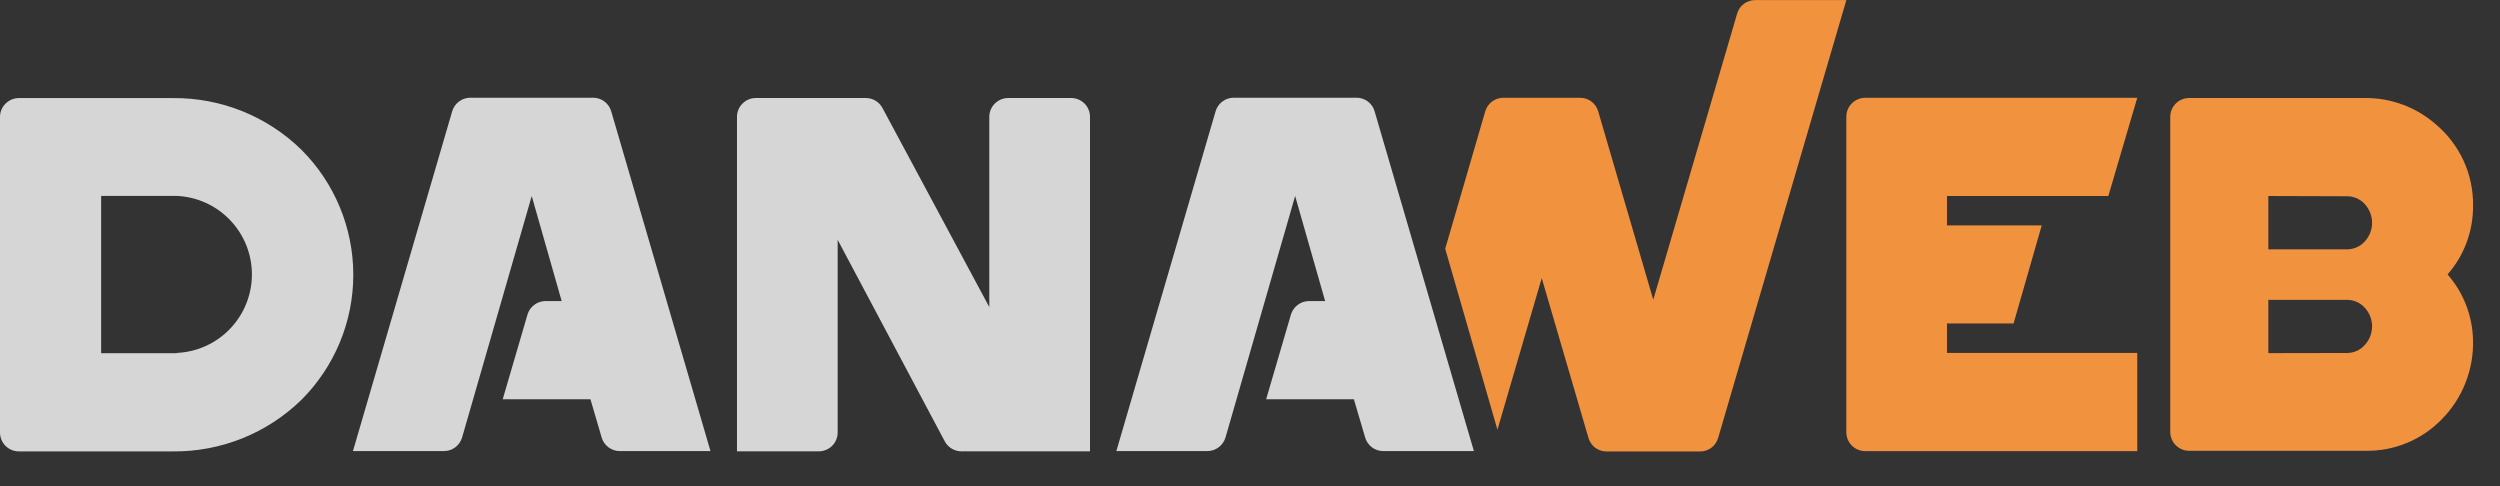
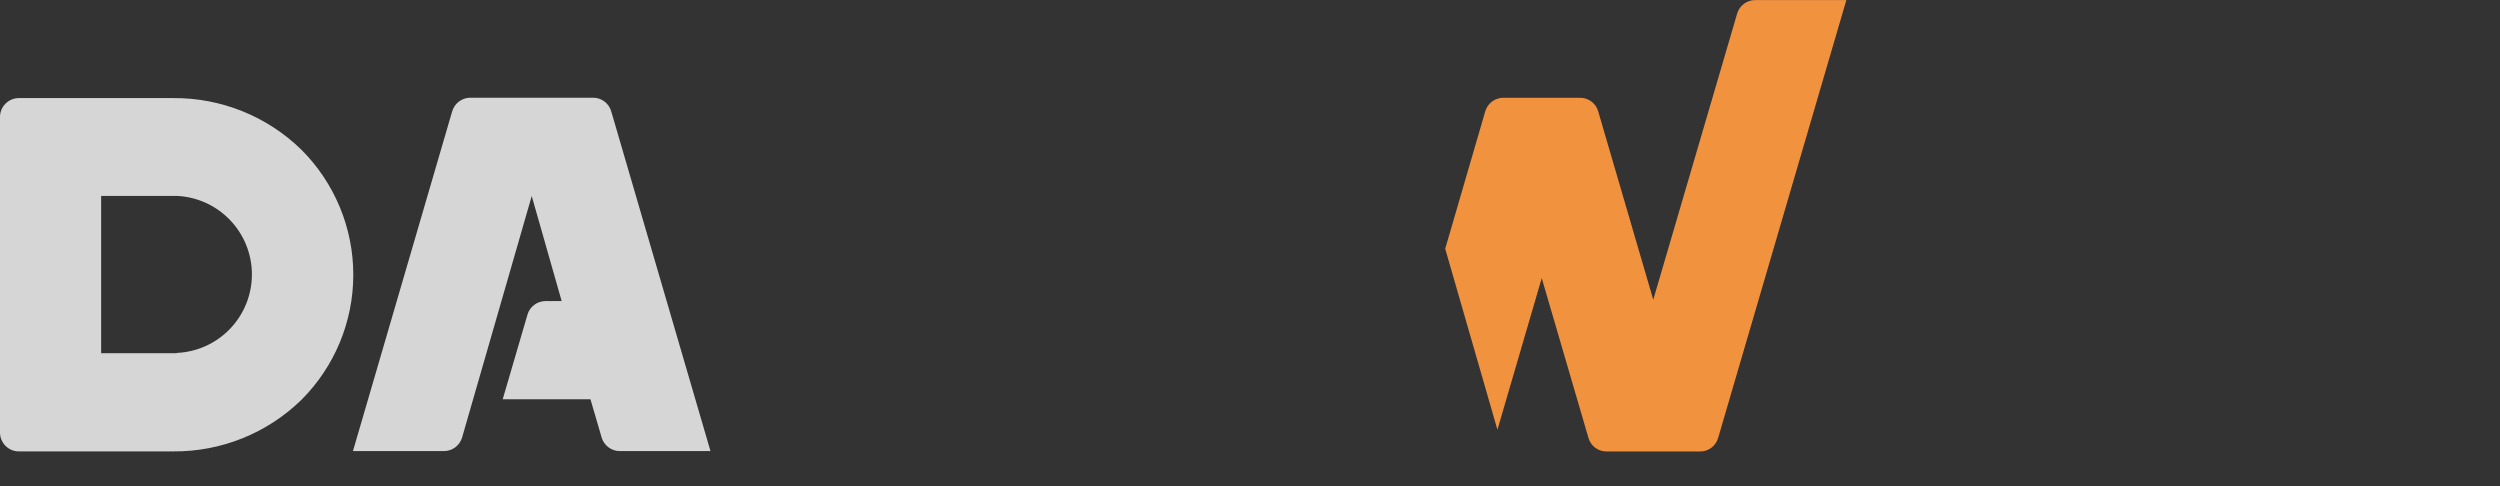
<svg xmlns="http://www.w3.org/2000/svg" viewBox="0 0 72 14" fill="none">
  <rect x="0" y="0" width="72" height="14" fill="#333333" stroke="none" />
  <g clip-path="url(#clip0_599:1243)">
-     <path d="M70.49 7.904C70.951 8.43 71.211 9.103 71.223 9.802C71.234 10.224 71.159 10.643 71.003 11.034C70.848 11.426 70.614 11.782 70.317 12.081C70.034 12.372 69.694 12.602 69.319 12.757C68.944 12.912 68.54 12.989 68.134 12.983H63.046C62.902 12.983 62.764 12.926 62.663 12.824C62.561 12.723 62.504 12.585 62.503 12.441V3.366C62.503 3.222 62.56 3.084 62.662 2.982C62.764 2.88 62.902 2.823 63.046 2.823H68.129C68.874 2.821 69.593 3.091 70.153 3.582C70.493 3.868 70.766 4.227 70.952 4.631C71.137 5.036 71.23 5.476 71.224 5.921C71.231 6.65 70.97 7.356 70.49 7.904ZM65.328 5.645V7.181H67.589C67.685 7.182 67.78 7.163 67.869 7.124C67.957 7.086 68.037 7.029 68.102 6.958C68.239 6.811 68.316 6.618 68.316 6.416C68.316 6.215 68.239 6.021 68.102 5.874C68.037 5.803 67.957 5.747 67.869 5.708C67.78 5.67 67.685 5.651 67.589 5.652L65.328 5.645ZM67.589 10.166C67.685 10.167 67.781 10.148 67.87 10.108C67.958 10.069 68.037 10.011 68.102 9.939C68.239 9.793 68.316 9.6 68.316 9.399C68.316 9.198 68.239 9.005 68.102 8.859C68.037 8.787 67.958 8.73 67.869 8.692C67.781 8.654 67.685 8.635 67.589 8.636H65.328V10.17L67.589 10.166Z" fill="#F1923F" />
    <path d="M50.033 0.38L47.614 8.631L46.028 3.207C45.996 3.094 45.928 2.995 45.834 2.925C45.74 2.854 45.627 2.816 45.509 2.816H43.294C43.176 2.816 43.063 2.855 42.969 2.925C42.876 2.996 42.807 3.095 42.775 3.207L41.622 7.164L43.126 12.376L44.402 8.009L45.748 12.613C45.781 12.726 45.849 12.825 45.942 12.895C46.036 12.965 46.15 13.003 46.267 13.002H48.963C49.08 13.003 49.194 12.965 49.288 12.895C49.381 12.825 49.449 12.726 49.482 12.613L53.175 0.002H50.553C50.437 0.001 50.325 0.038 50.231 0.105C50.137 0.173 50.068 0.27 50.033 0.38Z" fill="#F1923F" />
    <path opacity="0.8" d="M8.684 4.316C7.696 3.349 6.365 2.813 4.982 2.825H0.543C0.399 2.825 0.261 2.883 0.159 2.985C0.057 3.086 0 3.225 0 3.369V12.459C0.001 12.603 0.058 12.741 0.16 12.842C0.262 12.944 0.4 13 0.543 13H4.982C6.364 13.013 7.696 12.478 8.684 11.512C9.638 10.558 10.175 9.263 10.175 7.914C10.175 6.565 9.638 5.27 8.684 4.316ZM5.088 10.172H2.913V5.642H5.092C5.674 5.668 6.224 5.918 6.627 6.339C7.03 6.76 7.255 7.32 7.255 7.903C7.255 8.486 7.03 9.046 6.627 9.468C6.224 9.889 5.674 10.138 5.092 10.164L5.088 10.172Z" fill="white" />
    <path opacity="0.8" d="M12.785 12.991H10.165L13.023 3.206C13.056 3.094 13.124 2.995 13.218 2.924C13.311 2.854 13.425 2.815 13.542 2.814H17.084C17.202 2.815 17.315 2.853 17.409 2.924C17.502 2.995 17.571 3.093 17.603 3.206L20.462 12.991H17.846C17.73 12.991 17.616 12.952 17.523 12.882C17.429 12.812 17.361 12.714 17.328 12.602L17.005 11.499H14.478L15.191 9.063C15.223 8.95 15.291 8.851 15.385 8.781C15.478 8.71 15.592 8.672 15.709 8.671H16.176L15.314 5.645L13.308 12.601C13.274 12.714 13.205 12.812 13.111 12.883C13.017 12.953 12.902 12.991 12.785 12.991Z" fill="white" />
-     <path opacity="0.8" d="M34.777 12.991H32.151L35.009 3.206C35.042 3.094 35.11 2.995 35.203 2.924C35.297 2.854 35.411 2.815 35.528 2.814H39.07C39.188 2.815 39.301 2.853 39.395 2.924C39.489 2.994 39.557 3.093 39.589 3.206L42.448 12.991H39.836C39.719 12.991 39.605 12.953 39.511 12.883C39.418 12.813 39.35 12.714 39.317 12.602L38.992 11.499H36.465L37.178 9.063C37.211 8.95 37.279 8.852 37.373 8.781C37.466 8.711 37.58 8.672 37.697 8.671H38.164L37.3 5.645L35.294 12.601C35.26 12.713 35.192 12.811 35.099 12.881C35.006 12.951 34.893 12.99 34.777 12.991Z" fill="white" />
-     <path d="M60.72 5.645L61.553 2.817H53.718C53.573 2.817 53.435 2.875 53.333 2.977C53.231 3.078 53.174 3.217 53.174 3.361V12.451C53.175 12.595 53.232 12.733 53.334 12.834C53.436 12.935 53.574 12.992 53.718 12.992H61.553V10.165H56.073V9.316H57.991L58.802 6.491H56.073V5.645H60.72Z" fill="#F1923F" />
-     <path opacity="0.8" d="M28.492 8.844V3.367C28.492 3.295 28.506 3.225 28.533 3.159C28.561 3.093 28.601 3.033 28.651 2.982C28.702 2.932 28.762 2.892 28.828 2.865C28.893 2.837 28.964 2.823 29.036 2.823H30.858C31.001 2.825 31.137 2.884 31.237 2.985C31.337 3.087 31.393 3.224 31.392 3.367V12.998H27.69C27.592 12.999 27.495 12.972 27.41 12.921C27.326 12.871 27.256 12.798 27.21 12.712L24.125 6.907V12.457C24.124 12.601 24.067 12.739 23.965 12.84C23.863 12.941 23.726 12.998 23.582 12.998H21.225V3.366C21.225 3.222 21.282 3.084 21.384 2.982C21.486 2.88 21.624 2.823 21.768 2.823H24.937C25.035 2.823 25.131 2.85 25.215 2.9C25.3 2.951 25.369 3.023 25.415 3.11L28.492 8.844Z" fill="white" />
  </g>
  <defs>
    <clipPath id="clip0_599:1243">
      <rect width="72" height="13" fill="white" transform="translate(0 0.002)" />
    </clipPath>
  </defs>
</svg>